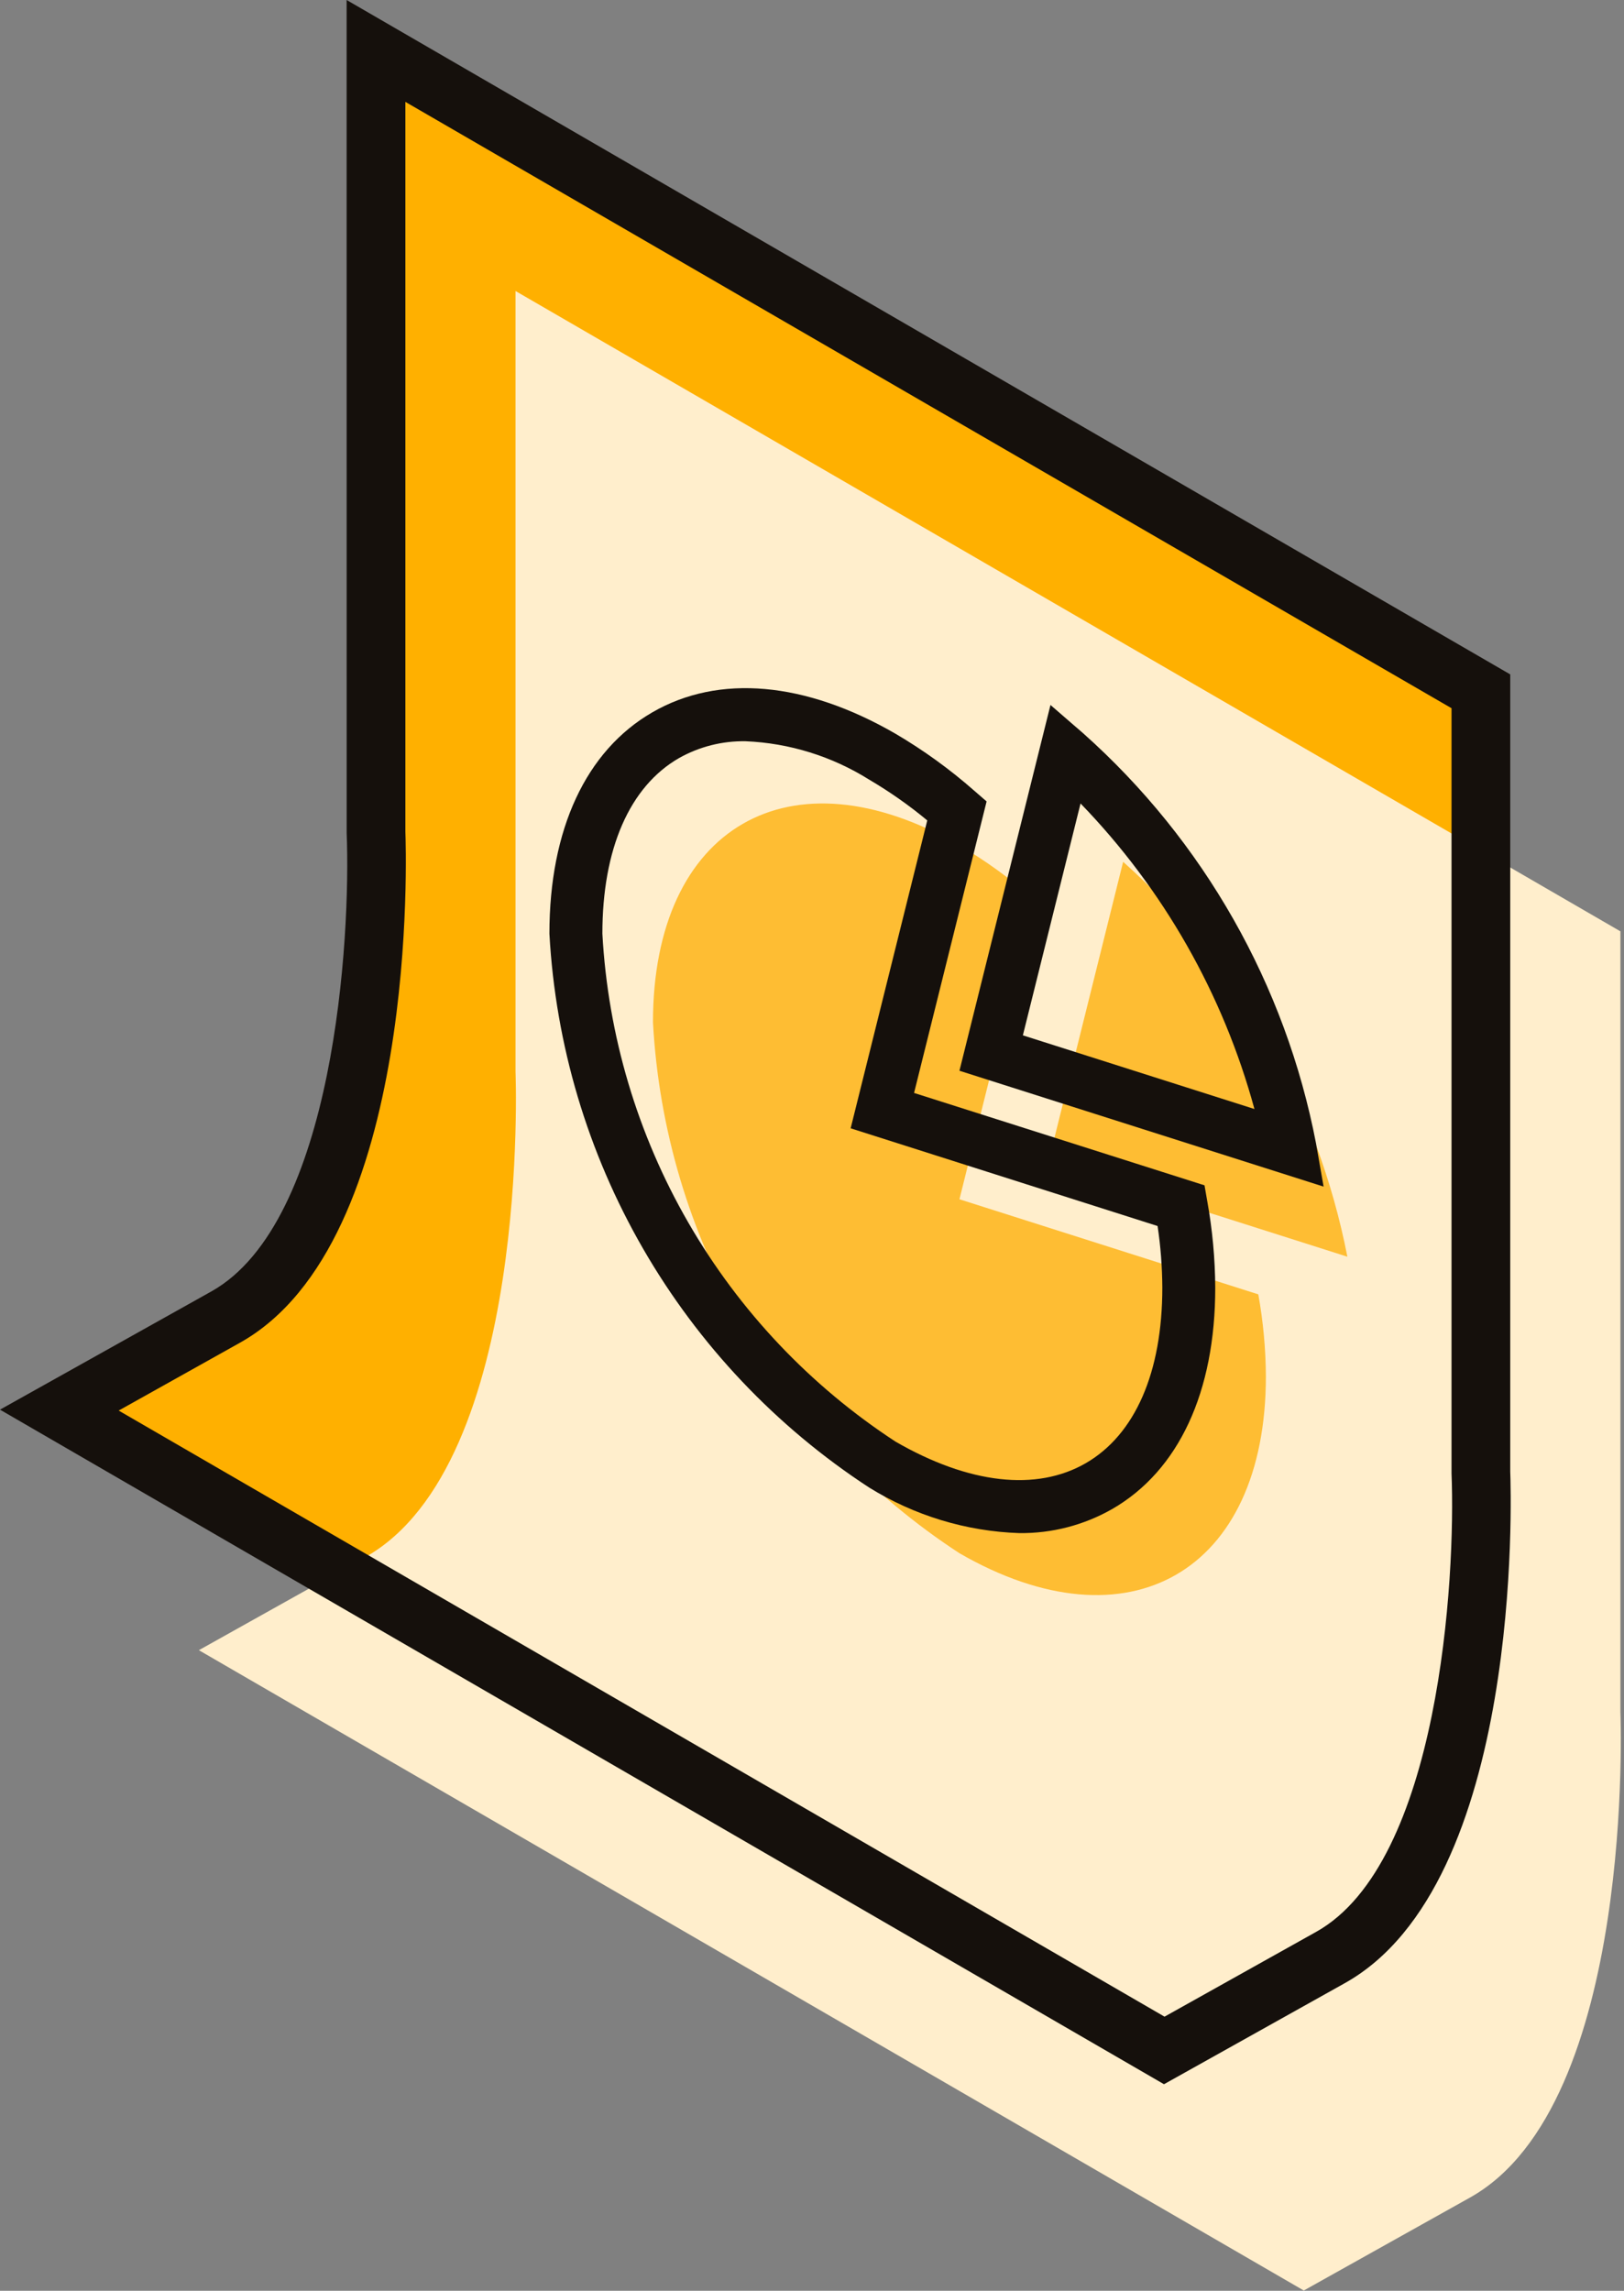
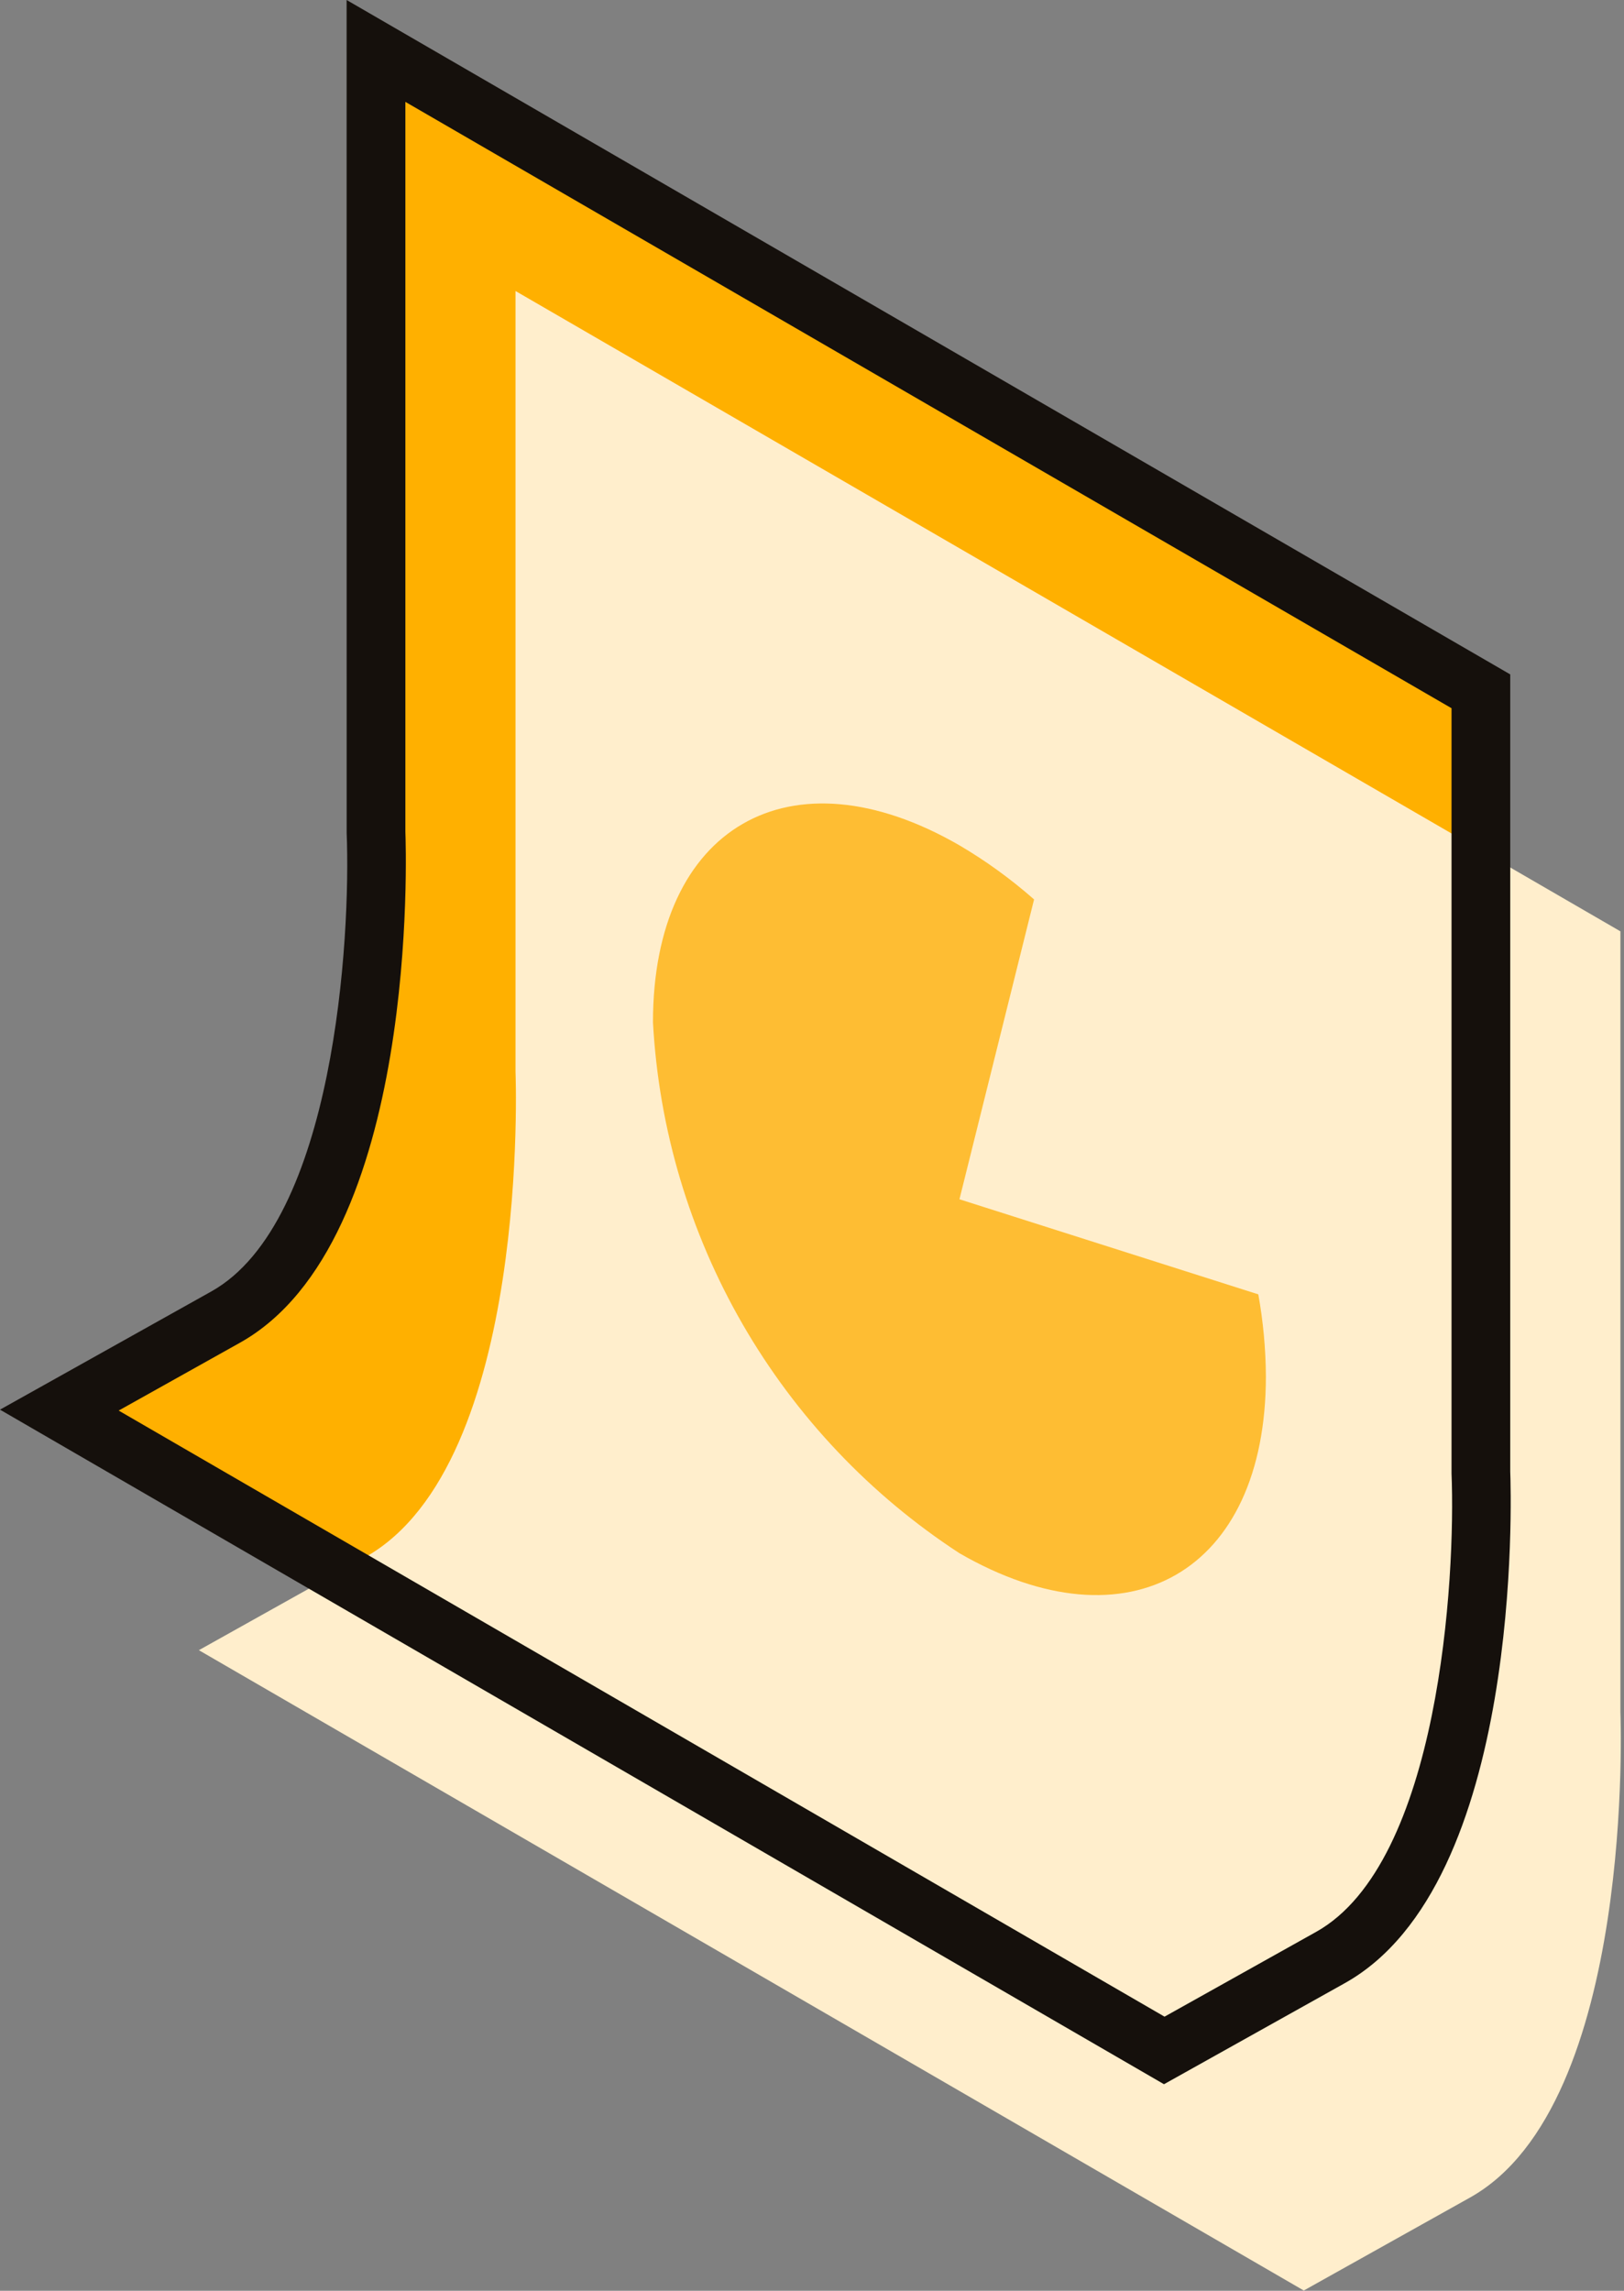
<svg xmlns="http://www.w3.org/2000/svg" width="39" height="55" viewBox="0 0 39 55" fill="none">
  <rect x="0" y="0" width="39" height="55" fill="#808080" stroke="none" />
  <path d="M35.563 35.344V16.598L9.029 1.223V19.969C9.029 19.969 9.409 29.392 5.417 31.624L1.425 33.856L27.959 49.23L31.951 46.998C35.943 44.767 35.563 35.344 35.563 35.344Z" fill="#FFB000" />
  <path d="M38.914 41.108V22.361L12.38 6.987V25.733C12.38 25.733 12.76 35.156 8.768 37.388L4.776 39.62L31.31 54.994L35.302 52.762C39.294 50.531 38.914 41.108 38.914 41.108Z" fill="#FFEECC" />
  <path d="M27.953 50.041L0 33.845L5.073 31.008C8.038 29.352 8.426 22.498 8.325 19.998L8.324 0L36.268 16.192V35.331C36.29 35.903 36.573 45.223 32.296 47.614L27.953 50.041ZM2.85 33.867L27.966 48.419L31.607 46.383C34.572 44.726 34.96 37.874 34.858 35.373V17.004L9.735 2.446V19.969C9.75 20.343 10.081 29.825 5.761 32.239L2.85 33.867Z" fill="#15100C" />
  <path d="M23.041 28.794L24.833 21.595C24.278 21.106 23.678 20.671 23.041 20.296C18.976 17.949 15.681 19.852 15.681 24.545C15.819 27.099 16.558 29.584 17.837 31.799C19.116 34.013 20.898 35.895 23.041 37.292C27.105 39.639 30.4 37.736 30.4 33.043C30.396 32.384 30.335 31.726 30.218 31.077L23.041 28.794Z" fill="#FEBD33" />
-   <path d="M25.18 27.89L32.357 30.173C31.642 26.511 29.751 23.181 26.972 20.691L25.18 27.89Z" fill="#FEBD33" />
-   <path d="M31.786 28.49L23.041 25.708L25.227 16.926L26.01 17.604C28.907 20.184 30.874 23.647 31.605 27.457L31.786 28.49ZM24.564 24.858L30.125 26.627C29.374 23.868 27.938 21.345 25.949 19.291L24.564 24.858Z" fill="#15100C" />
-   <path d="M24.478 36.809C23.201 36.766 21.958 36.388 20.872 35.715C18.638 34.256 16.779 32.293 15.445 29.983C14.111 27.673 13.34 25.081 13.194 22.417C13.194 19.911 14.072 18.023 15.667 17.102C17.262 16.179 19.338 16.363 21.508 17.618C22.18 18.013 22.813 18.471 23.398 18.986L23.693 19.242L21.951 26.241L28.926 28.459L28.992 28.839C29.116 29.524 29.18 30.219 29.184 30.915C29.184 33.422 28.306 35.31 26.711 36.23C26.032 36.618 25.261 36.818 24.478 36.809ZM17.906 17.797C17.345 17.787 16.792 17.927 16.303 18.203C15.118 18.887 14.466 20.384 14.466 22.417C14.6 24.86 15.307 27.238 16.531 29.356C17.754 31.475 19.459 33.276 21.508 34.614C23.269 35.63 24.89 35.814 26.075 35.13C27.26 34.445 27.913 32.948 27.913 30.915C27.91 30.42 27.873 29.925 27.799 29.436L20.428 27.09L22.268 19.698C21.83 19.334 21.363 19.007 20.872 18.718C19.98 18.159 18.958 17.841 17.906 17.797Z" fill="#15100C" />
</svg>